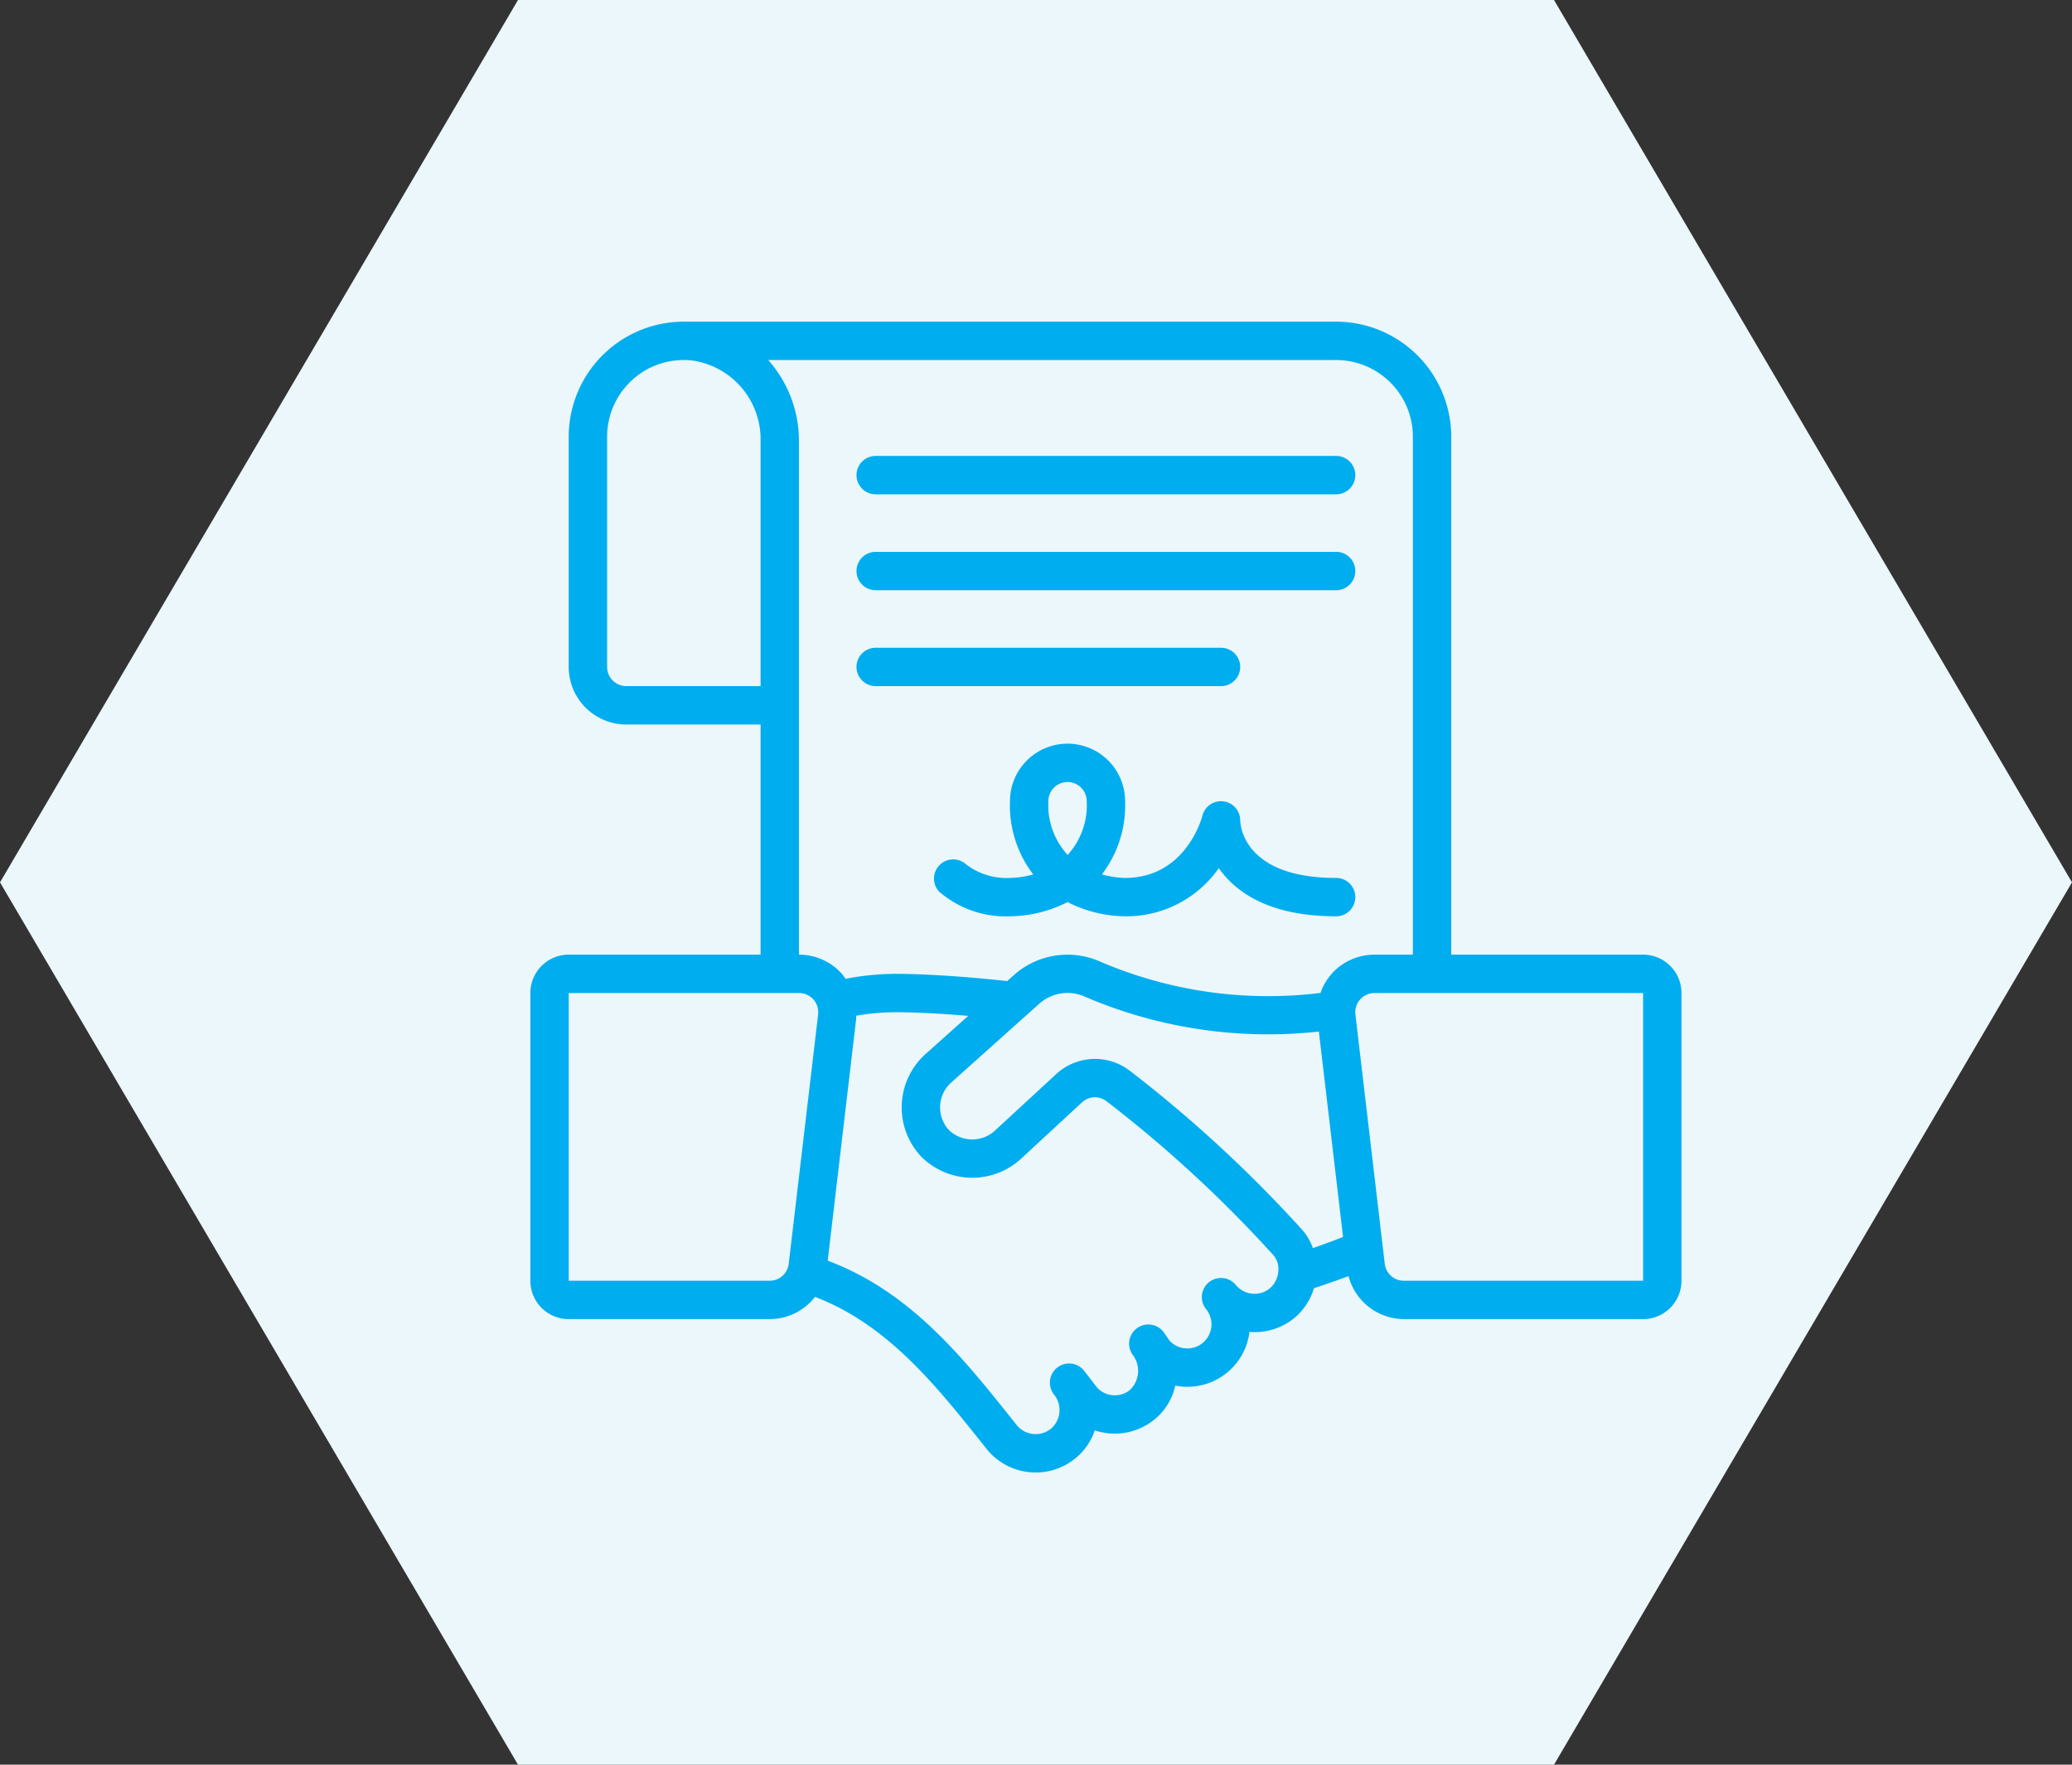
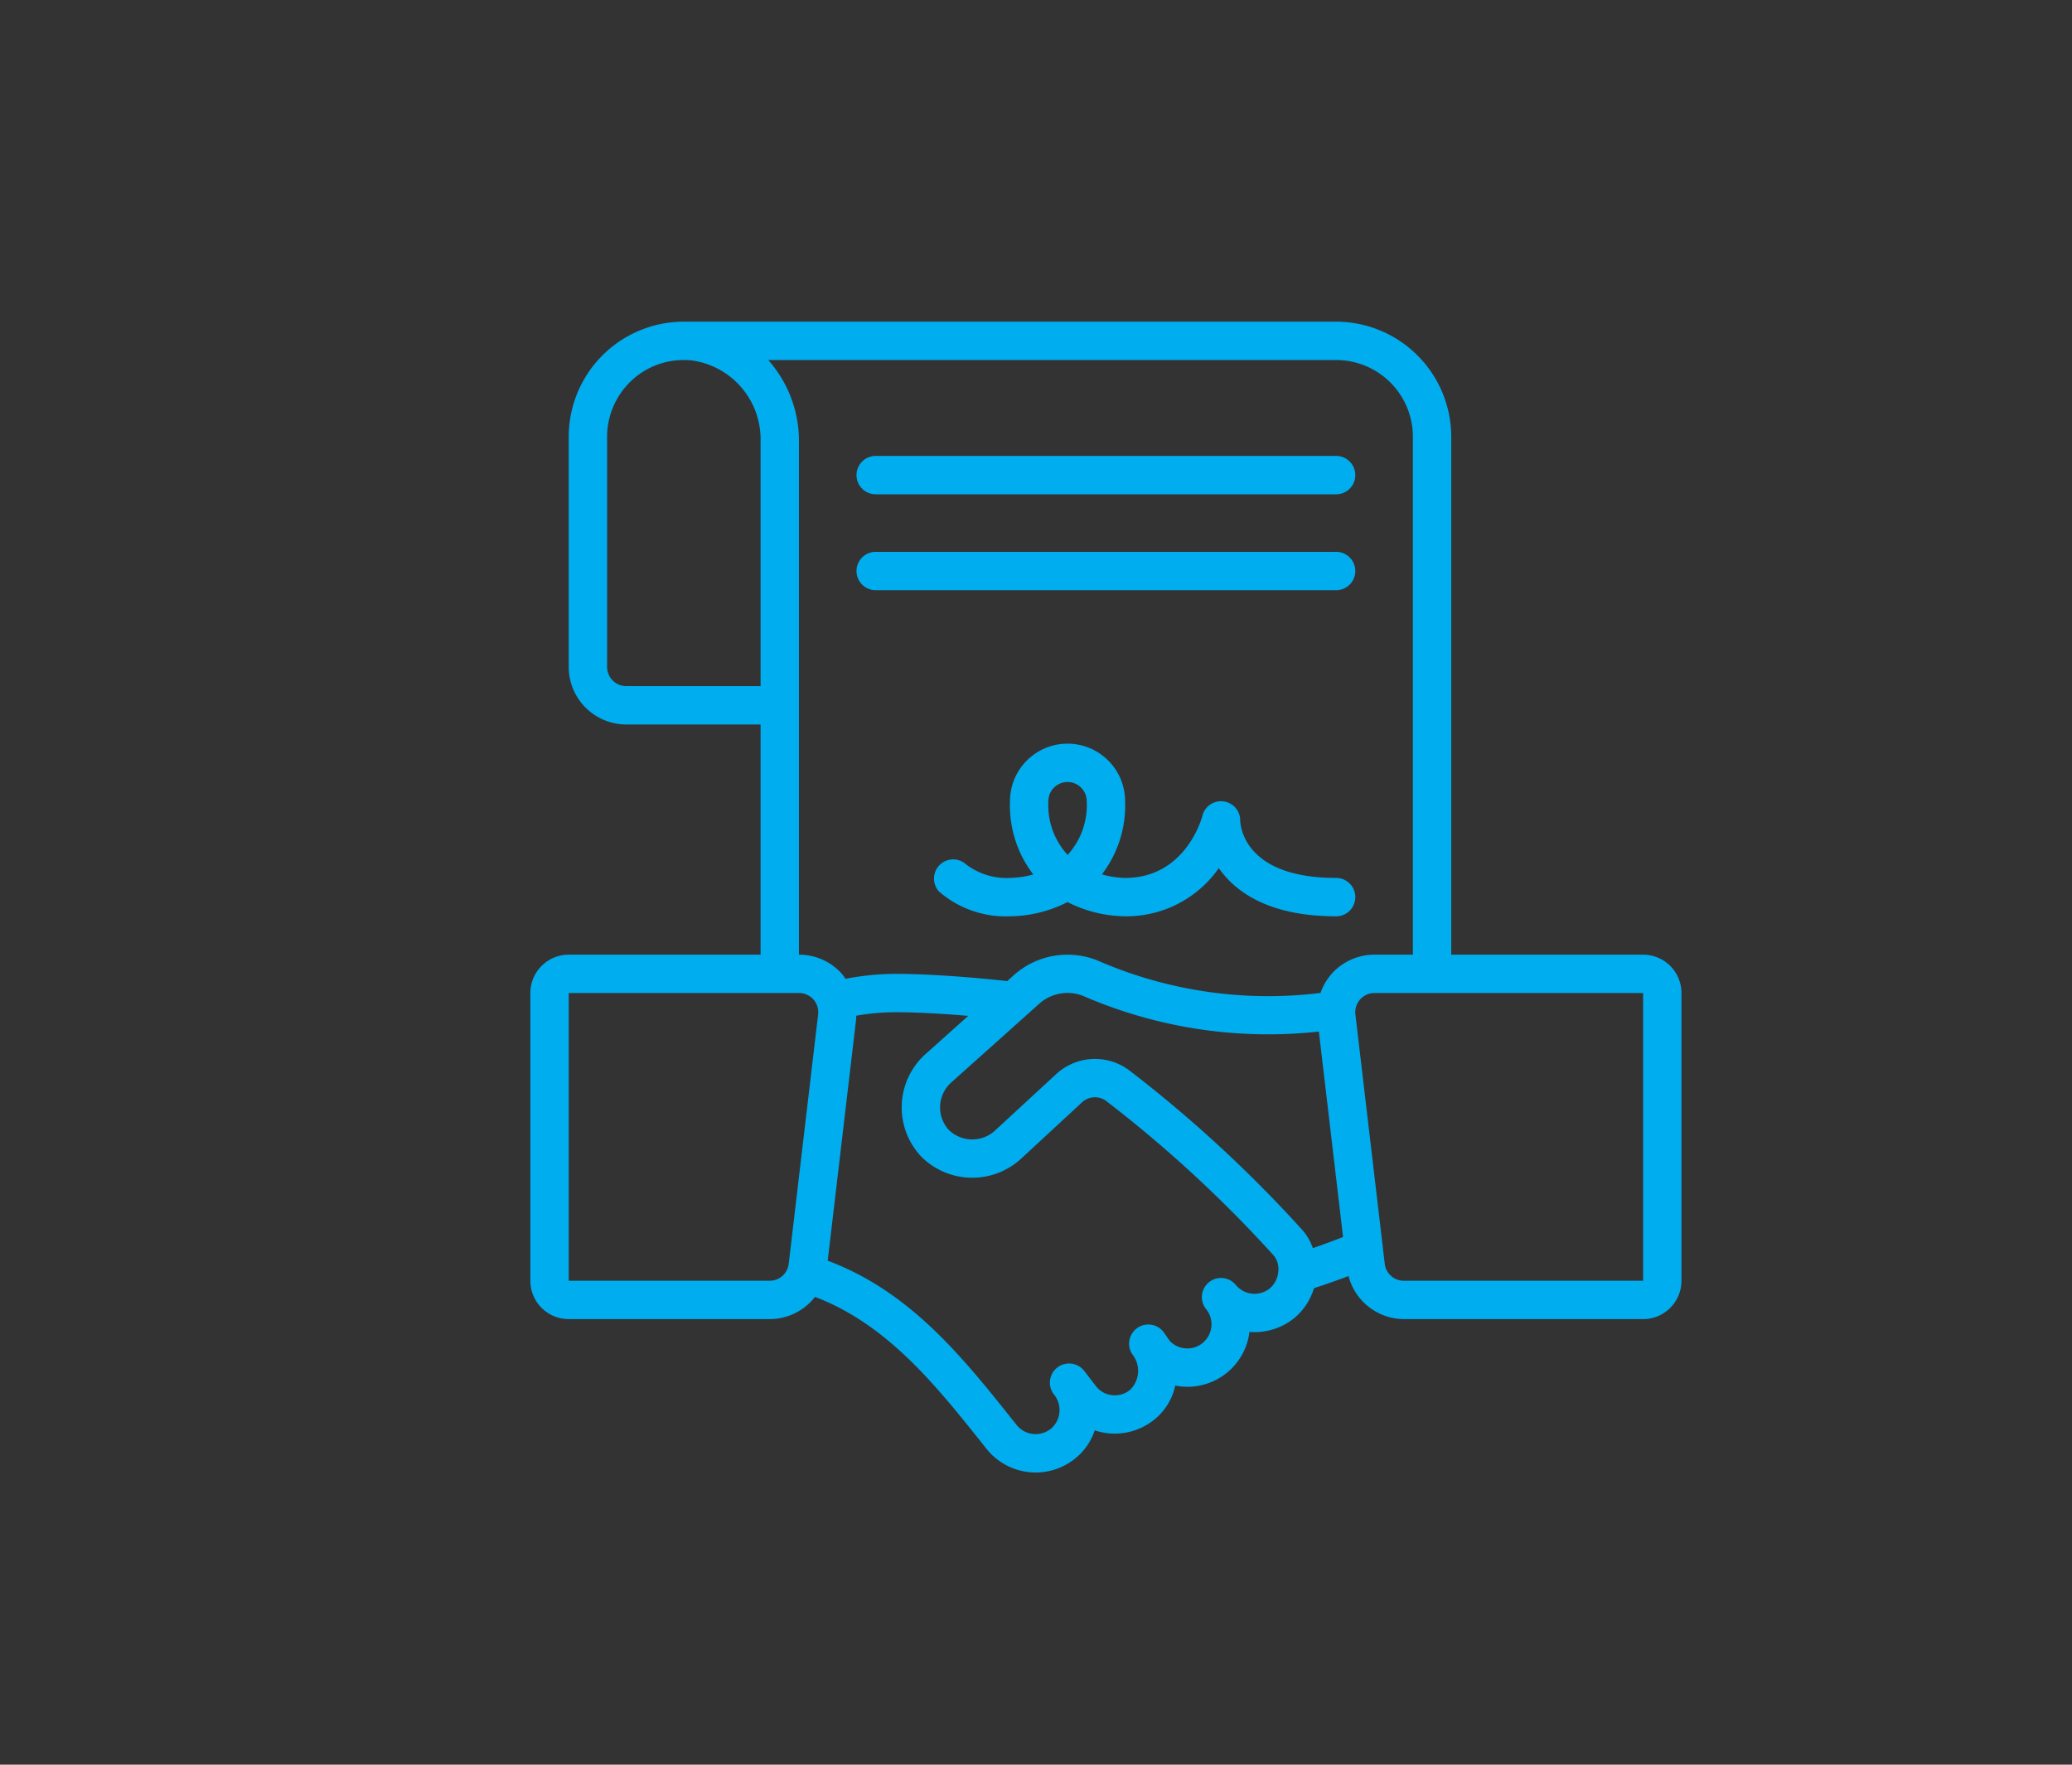
<svg xmlns="http://www.w3.org/2000/svg" xmlns:ns1="http://sodipodi.sourceforge.net/DTD/sodipodi-0.dtd" xmlns:ns2="http://www.inkscape.org/namespaces/inkscape" id="retouricon" width="108" height="92" viewBox="0 0 108 92" version="1.1" ns1:docname="facturatie.svg" xml:space="preserve" ns2:version="1.2 (dc2aedaf03, 2022-05-15)">
  <rect x="0" y="0" width="108" height="92" fill="#333333" stroke="none" />
  <defs id="defs6" />
  <ns1:namedview id="namedview4" pagecolor="#ffffff" bordercolor="#666666" borderopacity="1.0" ns2:showpageshadow="2" ns2:pageopacity="0.0" ns2:pagecheckerboard="0" ns2:deskcolor="#d1d1d1" showgrid="false" ns2:zoom="3.6777239" ns2:cx="10.332478" ns2:cy="27.734546" ns2:window-width="1920" ns2:window-height="1137" ns2:window-x="1912" ns2:window-y="-8" ns2:window-maximized="1" ns2:current-layer="retouricon" />
-   <path id="Polygon_12" data-name="Polygon 12" d="M81,0l27,46L81,92H27L0,46,27,0Z" transform="translate(0 0)" fill="#ebf7fb" />
  <g id="g7175" transform="translate(27.644,16.77)" style="fill:#00adef;fill-opacity:1">
    <path d="M 58,33 H 48 V 6 A 6.006,6.006 0 0 0 42,0 H 8 V 0 A 6,6 0 0 0 2,6 v 12 a 3,3 0 0 0 3,3 h 7 V 33 H 2 a 2,2 0 0 0 -2,2 v 15 a 2,2 0 0 0 2,2 h 10.47 a 3,3 0 0 0 2.367,-1.158 c 3.717,1.414 6.229,4.52 8.647,7.553 l 0.329,0.413 a 3.276,3.276 0 0 0 4.584,0.461 3.19,3.19 0 0 0 1.022,-1.469 3.273,3.273 0 0 0 3.1,-0.559 3.09,3.09 0 0 0 1.094,-1.775 c 0.1,0.019 0.2,0.034 0.3,0.045 a 3.258,3.258 0 0 0 3.57,-2.843 3.284,3.284 0 0 0 2.322,-0.711 3.241,3.241 0 0 0 1.041,-1.569 q 0.944,-0.309 1.8,-0.632 A 3,3 0 0 0 45.534,52 H 58 a 2,2 0 0 0 2,-2 V 35 A 2,2 0 0 0 58,33 Z M 5,19 A 1,1 0 0 1 4,18 V 6 A 4.013,4.013 0 0 1 5.31,3.039 3.957,3.957 0 0 1 8,2 c 0.132,0 0.266,0.006 0.4,0.019 a 4.149,4.149 0 0 1 3.6,4.2 V 19 Z m 8.467,30.112 a 1,1 0 0 1 -1,0.888 H 2 V 35 H 14.007 A 1,1 0 0 1 15,36.113 Z M 38.539,50.4 A 1.261,1.261 0 0 1 36.772,50.22 1,1 0 0 0 35,50.853 a 0.986,0.986 0 0 0 0.224,0.627 1.258,1.258 0 0 1 -0.186,1.766 1.23,1.23 0 0 1 -0.921,0.275 1.214,1.214 0 0 1 -0.8,-0.4 l -0.279,-0.4 a 1,1 0 0 0 -1.657,1.12 1.378,1.378 0 0 1 -0.124,1.848 1.234,1.234 0 0 1 -0.925,0.276 1.216,1.216 0 0 1 -0.821,-0.431 l -0.631,-0.82 a 1,1 0 0 0 -1.6,1.2 1.282,1.282 0 0 1 -0.145,1.8 1.269,1.269 0 0 1 -1.768,-0.169 l -0.319,-0.4 c -2.6,-3.261 -5.307,-6.6 -9.549,-8.191 l 1.484,-12.608 c 0.007,-0.055 0,-0.109 0,-0.163 A 12.169,12.169 0 0 1 19,36 c 1.221,0 2.654,0.093 3.824,0.191 L 20.578,38.2 a 3.737,3.737 0 0 0 -0.192,5.341 3.762,3.762 0 0 0 5.163,0.124 l 3.2,-2.961 a 0.987,0.987 0 0 1 1.288,-0.059 66.187,66.187 0 0 1 8.723,8.055 1.124,1.124 0 0 1 0.225,0.821 1.283,1.283 0 0 1 -0.446,0.879 z m 2.248,-2.1 a 2.876,2.876 0 0 0 -0.514,-0.908 68.334,68.334 0 0 0 -9,-8.318 2.981,2.981 0 0 0 -3.879,0.166 l -3.208,2.96 a 1.751,1.751 0 0 1 -2.373,-0.061 1.741,1.741 0 0 1 0.094,-2.447 l 4.614,-4.13 a 2.208,2.208 0 0 1 2.355,-0.384 24.208,24.208 0 0 0 12.224,1.831 l 1.261,10.71 c -0.5,0.196 -1.022,0.388 -1.574,0.581 z m 0.971,-14.289 a 2.976,2.976 0 0 0 -0.573,0.984 22.2,22.2 0 0 1 -11.531,-1.653 4.2,4.2 0 0 0 -4.466,0.736 l -0.334,0.3 C 23.789,34.258 21.136,34 19,34 A 14.147,14.147 0 0 0 16.426,34.259 2.944,2.944 0 0 0 16.246,34.008 3,3 0 0 0 14.007,33 H 14 V 6.215 A 6.346,6.346 0 0 0 12.4,2 H 42 a 4,4 0 0 1 4,4 v 27 h -2 a 3,3 0 0 0 -2.242,1.006 z M 58,50 H 45.534 a 1,1 0 0 1 -1,-0.887 l -1.53,-13 A 1,1 0 0 1 44,35 h 14 z" id="path7155" style="fill:#00adef;fill-opacity:1" />
    <path d="m 42,29 c -4.781,0 -4.992,-2.7 -5,-3 A 1,1 0 0 0 35.031,25.753 C 35,25.886 34.149,29 31,29 A 4.844,4.844 0 0 1 29.79,28.814 5.908,5.908 0 0 0 31,25 3,3 0 0 0 25,25 5.913,5.913 0 0 0 26.213,28.818 4.93,4.93 0 0 1 25,29 3.477,3.477 0 0 1 22.7,28.283 1,1 0 0 0 21.3,29.707 5.306,5.306 0 0 0 25,31 6.773,6.773 0 0 0 28,30.259 6.773,6.773 0 0 0 31,31 5.878,5.878 0 0 0 35.884,28.489 C 36.763,29.743 38.513,31 42,31 a 1,1 0 0 0 0,-2 z M 28.005,27.8 A 3.834,3.834 0 0 1 27,25 a 1,1 0 0 1 2,0 3.85,3.85 0 0 1 -0.995,2.8 z" id="path7157" style="fill:#00adef;fill-opacity:1" />
-     <path d="M 37,18 A 1,1 0 0 0 36,17 H 18 a 1,1 0 0 0 0,2 h 18 a 1,1 0 0 0 1,-1 z" id="path7159" style="fill:#00adef;fill-opacity:1" />
    <path d="M 42,12 H 18 a 1,1 0 0 0 0,2 h 24 a 1,1 0 0 0 0,-2 z" id="path7161" style="fill:#00adef;fill-opacity:1" />
    <path d="M 42,7 H 18 a 1,1 0 0 0 0,2 h 24 a 1,1 0 0 0 0,-2 z" id="path7163" style="fill:#00adef;fill-opacity:1" />
  </g>
</svg>